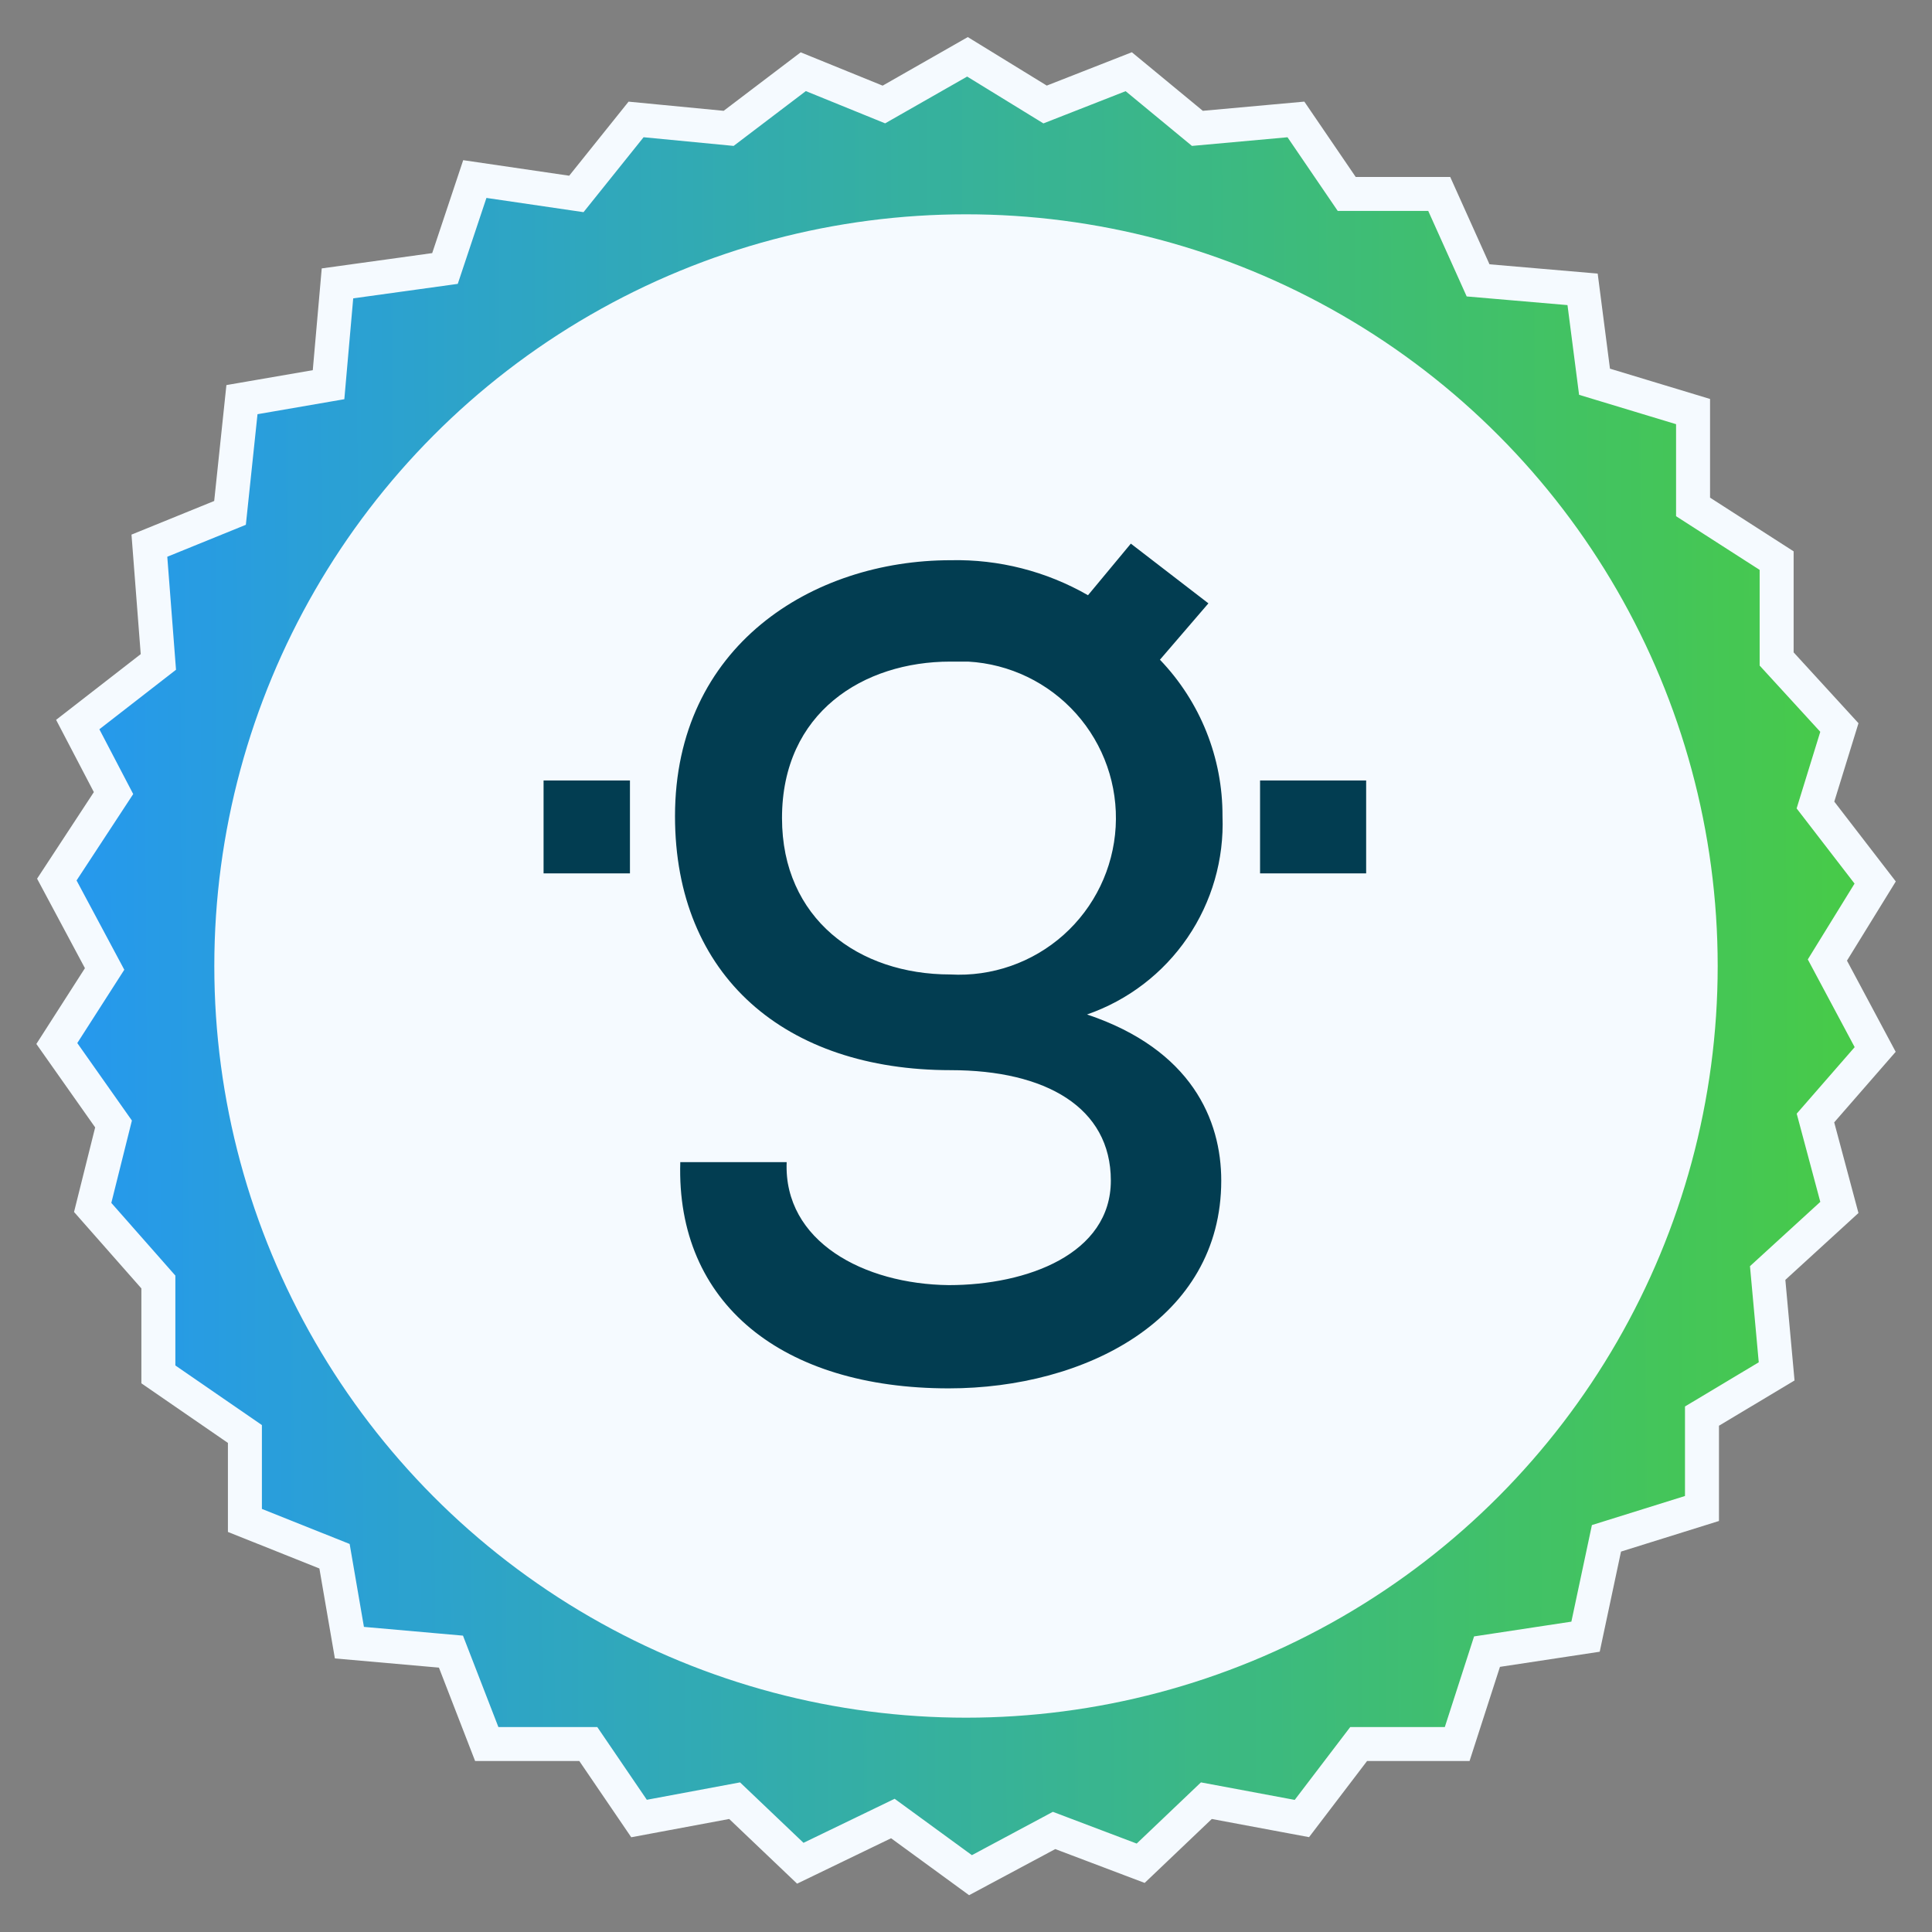
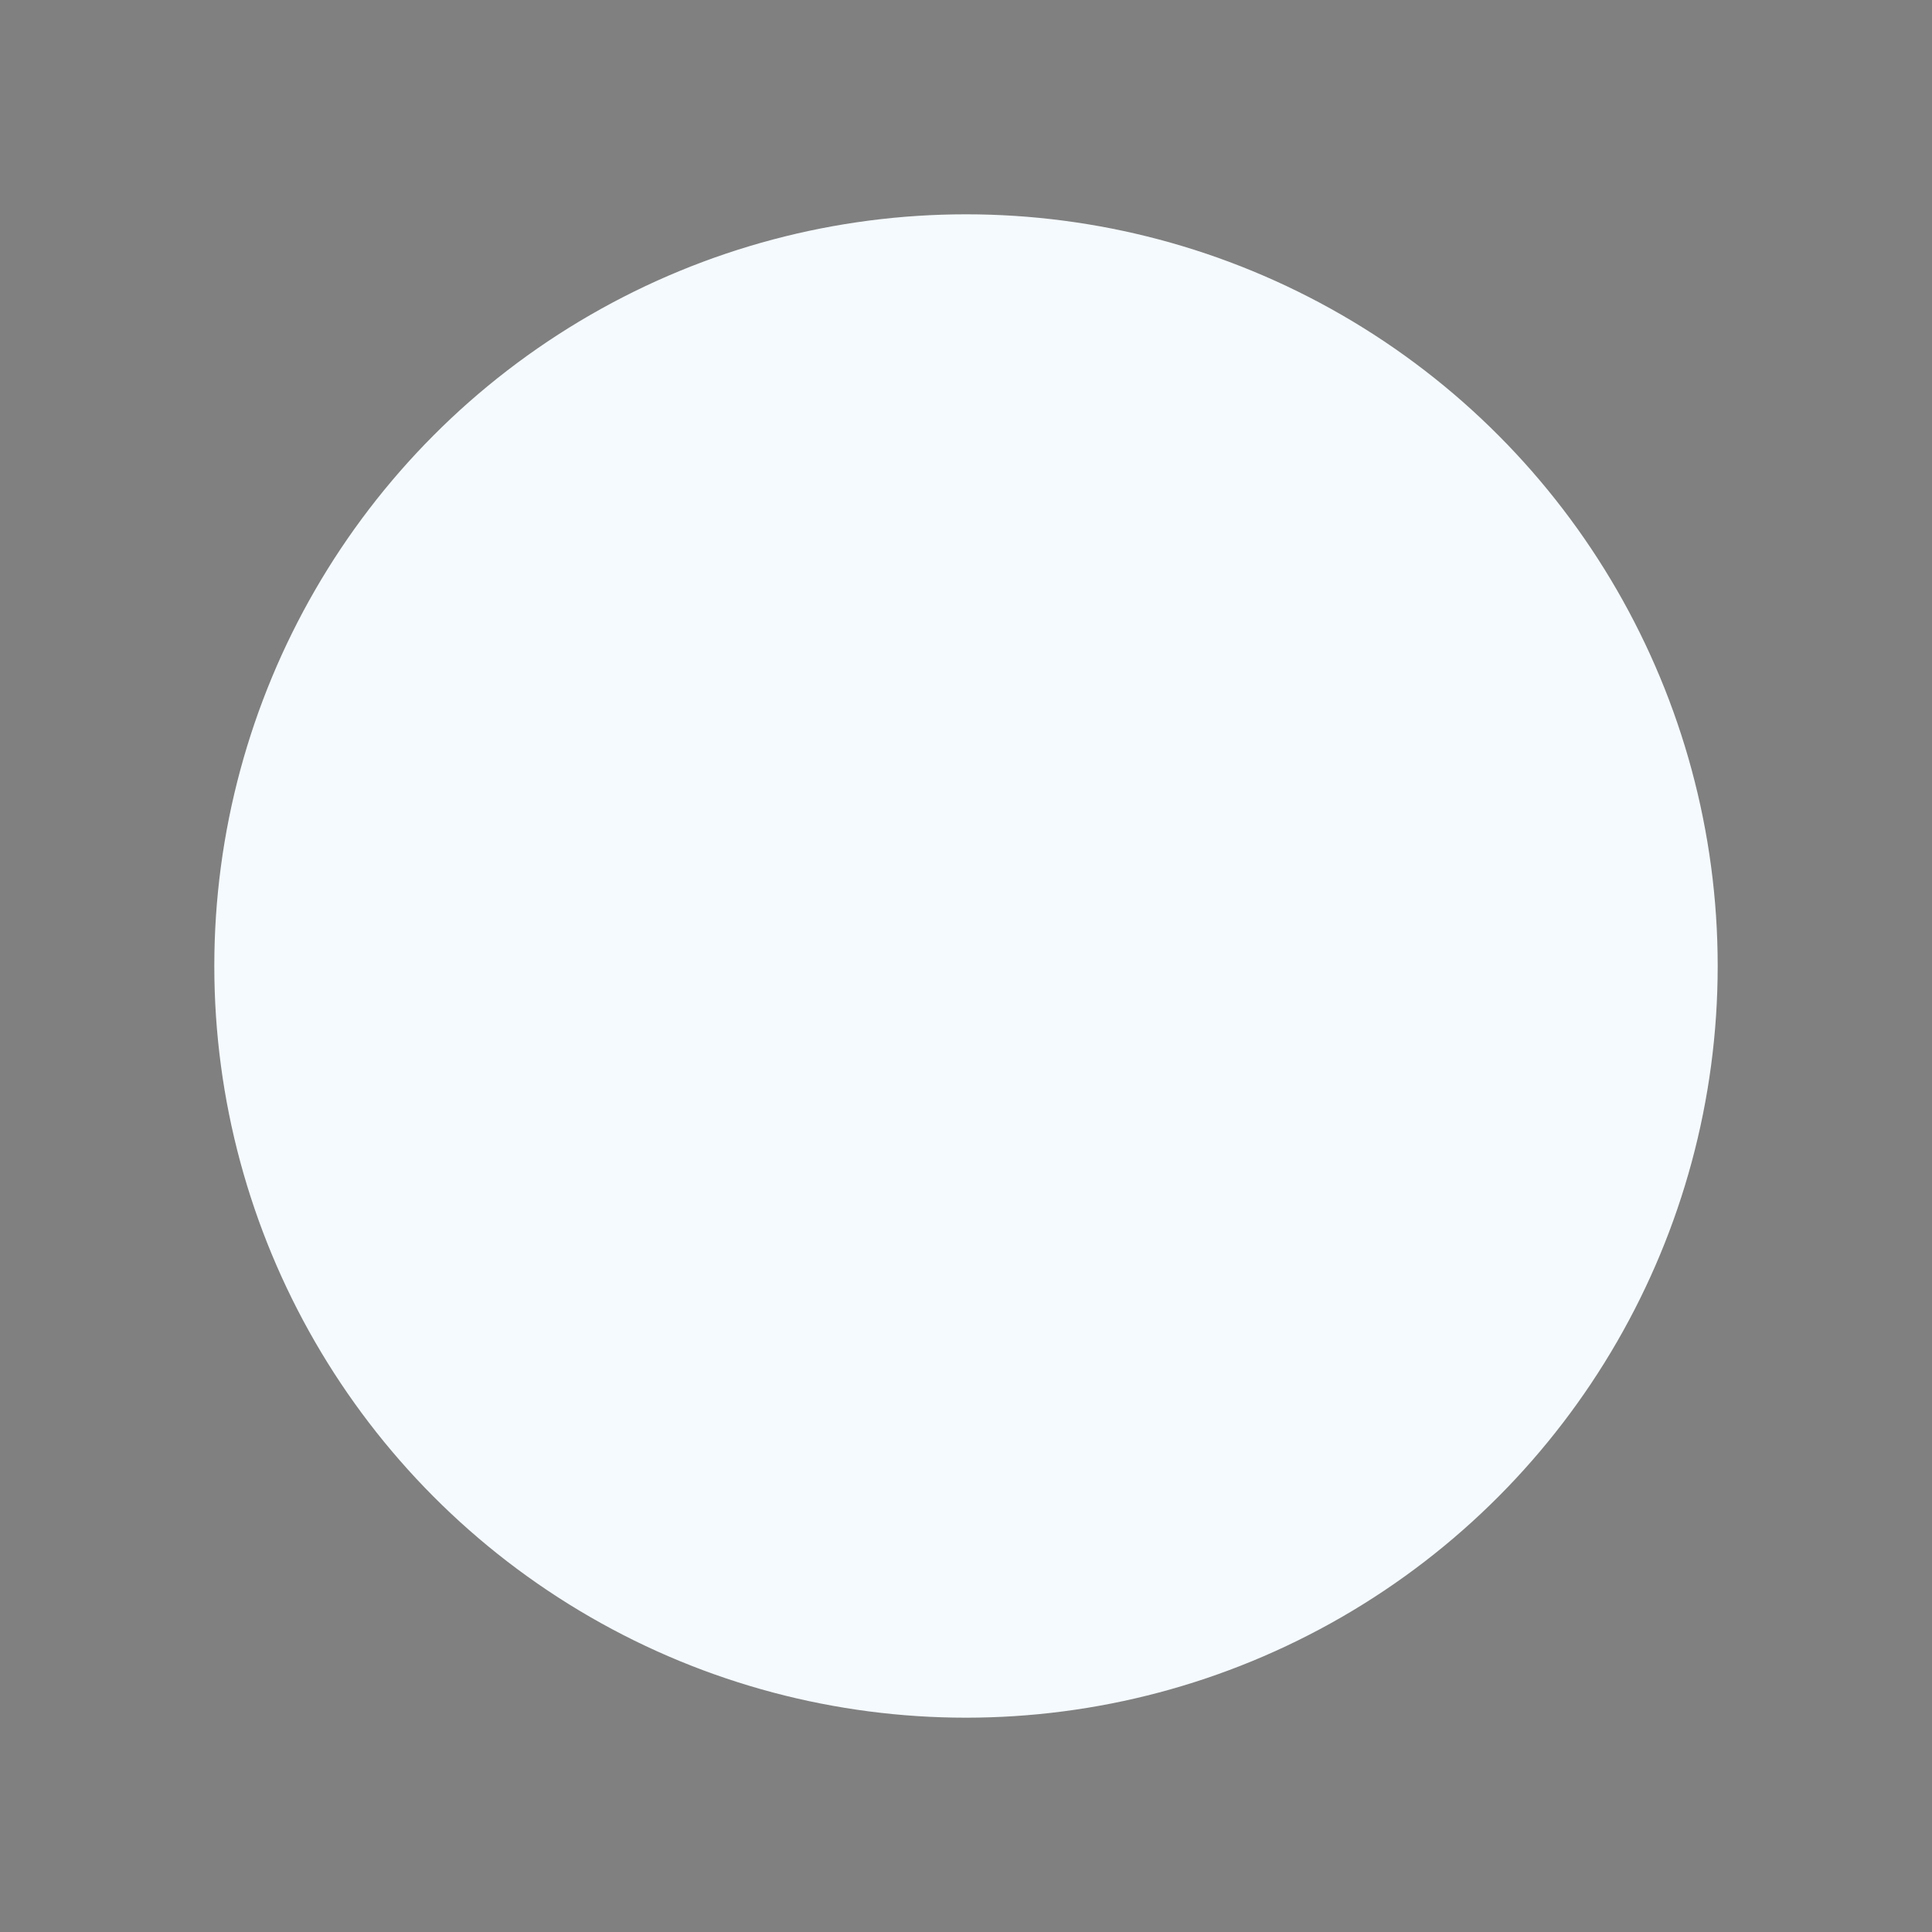
<svg xmlns="http://www.w3.org/2000/svg" width="34" height="34" viewBox="0 0 34 34" fill="none">
  <rect x="0" y="0" width="34" height="34" fill="#808080" stroke="none" />
-   <path d="M17.026 1L15.555 1.839L14.136 1.262L12.823 2.259L11.194 2.102L10.143 3.413L8.356 3.151L7.831 4.725L5.939 4.987L5.782 6.77L4.258 7.033L4.048 9.026L2.629 9.603L2.787 11.649L1.368 12.751L1.998 13.957L1 15.479L1.841 17.052L1 18.364L1.998 19.78L1.631 21.249L2.787 22.561L2.787 24.187L4.31 25.236V26.757L5.887 27.387L6.149 28.908L7.936 29.066L8.566 30.692H10.353L11.246 32.003L12.928 31.689L14.084 32.79L15.713 32.003L17.079 33L18.55 32.213L20.074 32.79L21.23 31.689L22.911 32.003L23.91 30.692H25.644L26.169 29.066L27.903 28.803L28.271 27.072L29.952 26.547V24.921L31.266 24.134L31.108 22.403L32.37 21.249L31.949 19.675L33 18.469L32.159 16.895L33 15.531L31.949 14.167L32.37 12.803L31.266 11.597V9.866L29.795 8.921V7.243L28.061 6.718L27.851 5.092L26.012 4.934L25.328 3.413H23.7L22.806 2.102L21.072 2.259L19.864 1.262L18.392 1.839L17.026 1Z" fill="url(#paint0_linear_230_308)" stroke="#F5FAFF" stroke-width="0.598" />
  <circle cx="17" cy="17" r="12.83" fill="#F5FAFF" stroke="#F5FAFF" stroke-width="0.797" />
-   <path d="M11.086 13.735H9.566V15.37H11.086V13.735Z" fill="#023D51" />
-   <path d="M24.042 13.735H22.175V15.37H24.042V13.735Z" fill="#023D51" />
-   <path d="M19.901 9.567L21.266 10.618L20.413 11.61C21.123 12.35 21.518 13.337 21.514 14.363C21.543 15.123 21.327 15.873 20.898 16.501C20.469 17.13 19.849 17.604 19.13 17.853C20.969 18.47 21.492 19.709 21.492 20.777C21.492 23.216 19.097 24.433 16.697 24.433C13.767 24.433 11.895 22.941 11.972 20.452H13.844C13.789 21.851 15.204 22.599 16.697 22.616C18.078 22.616 19.549 22.066 19.549 20.777C19.549 19.489 18.403 18.833 16.73 18.833C13.822 18.833 11.879 17.182 11.879 14.363C11.879 11.367 14.296 9.859 16.73 9.859C17.576 9.84 18.412 10.053 19.147 10.475L19.901 9.567ZM13.762 14.396C13.762 16.174 15.111 17.149 16.724 17.149C17.454 17.19 18.171 16.94 18.717 16.453C19.262 15.966 19.592 15.283 19.634 14.553C19.676 13.822 19.426 13.106 18.939 12.56C18.452 12.014 17.768 11.684 17.038 11.643H16.724C15.199 11.643 13.762 12.535 13.762 14.396Z" fill="#023D51" />
+   <path d="M11.086 13.735H9.566H11.086V13.735Z" fill="#023D51" />
  <defs>
    <linearGradient id="paint0_linear_230_308" x1="1" y1="15.476" x2="33" y2="15.307" gradientUnits="userSpaceOnUse">
      <stop stop-color="#2598EF" />
      <stop offset="1" stop-color="#48CB46" />
    </linearGradient>
  </defs>
</svg>